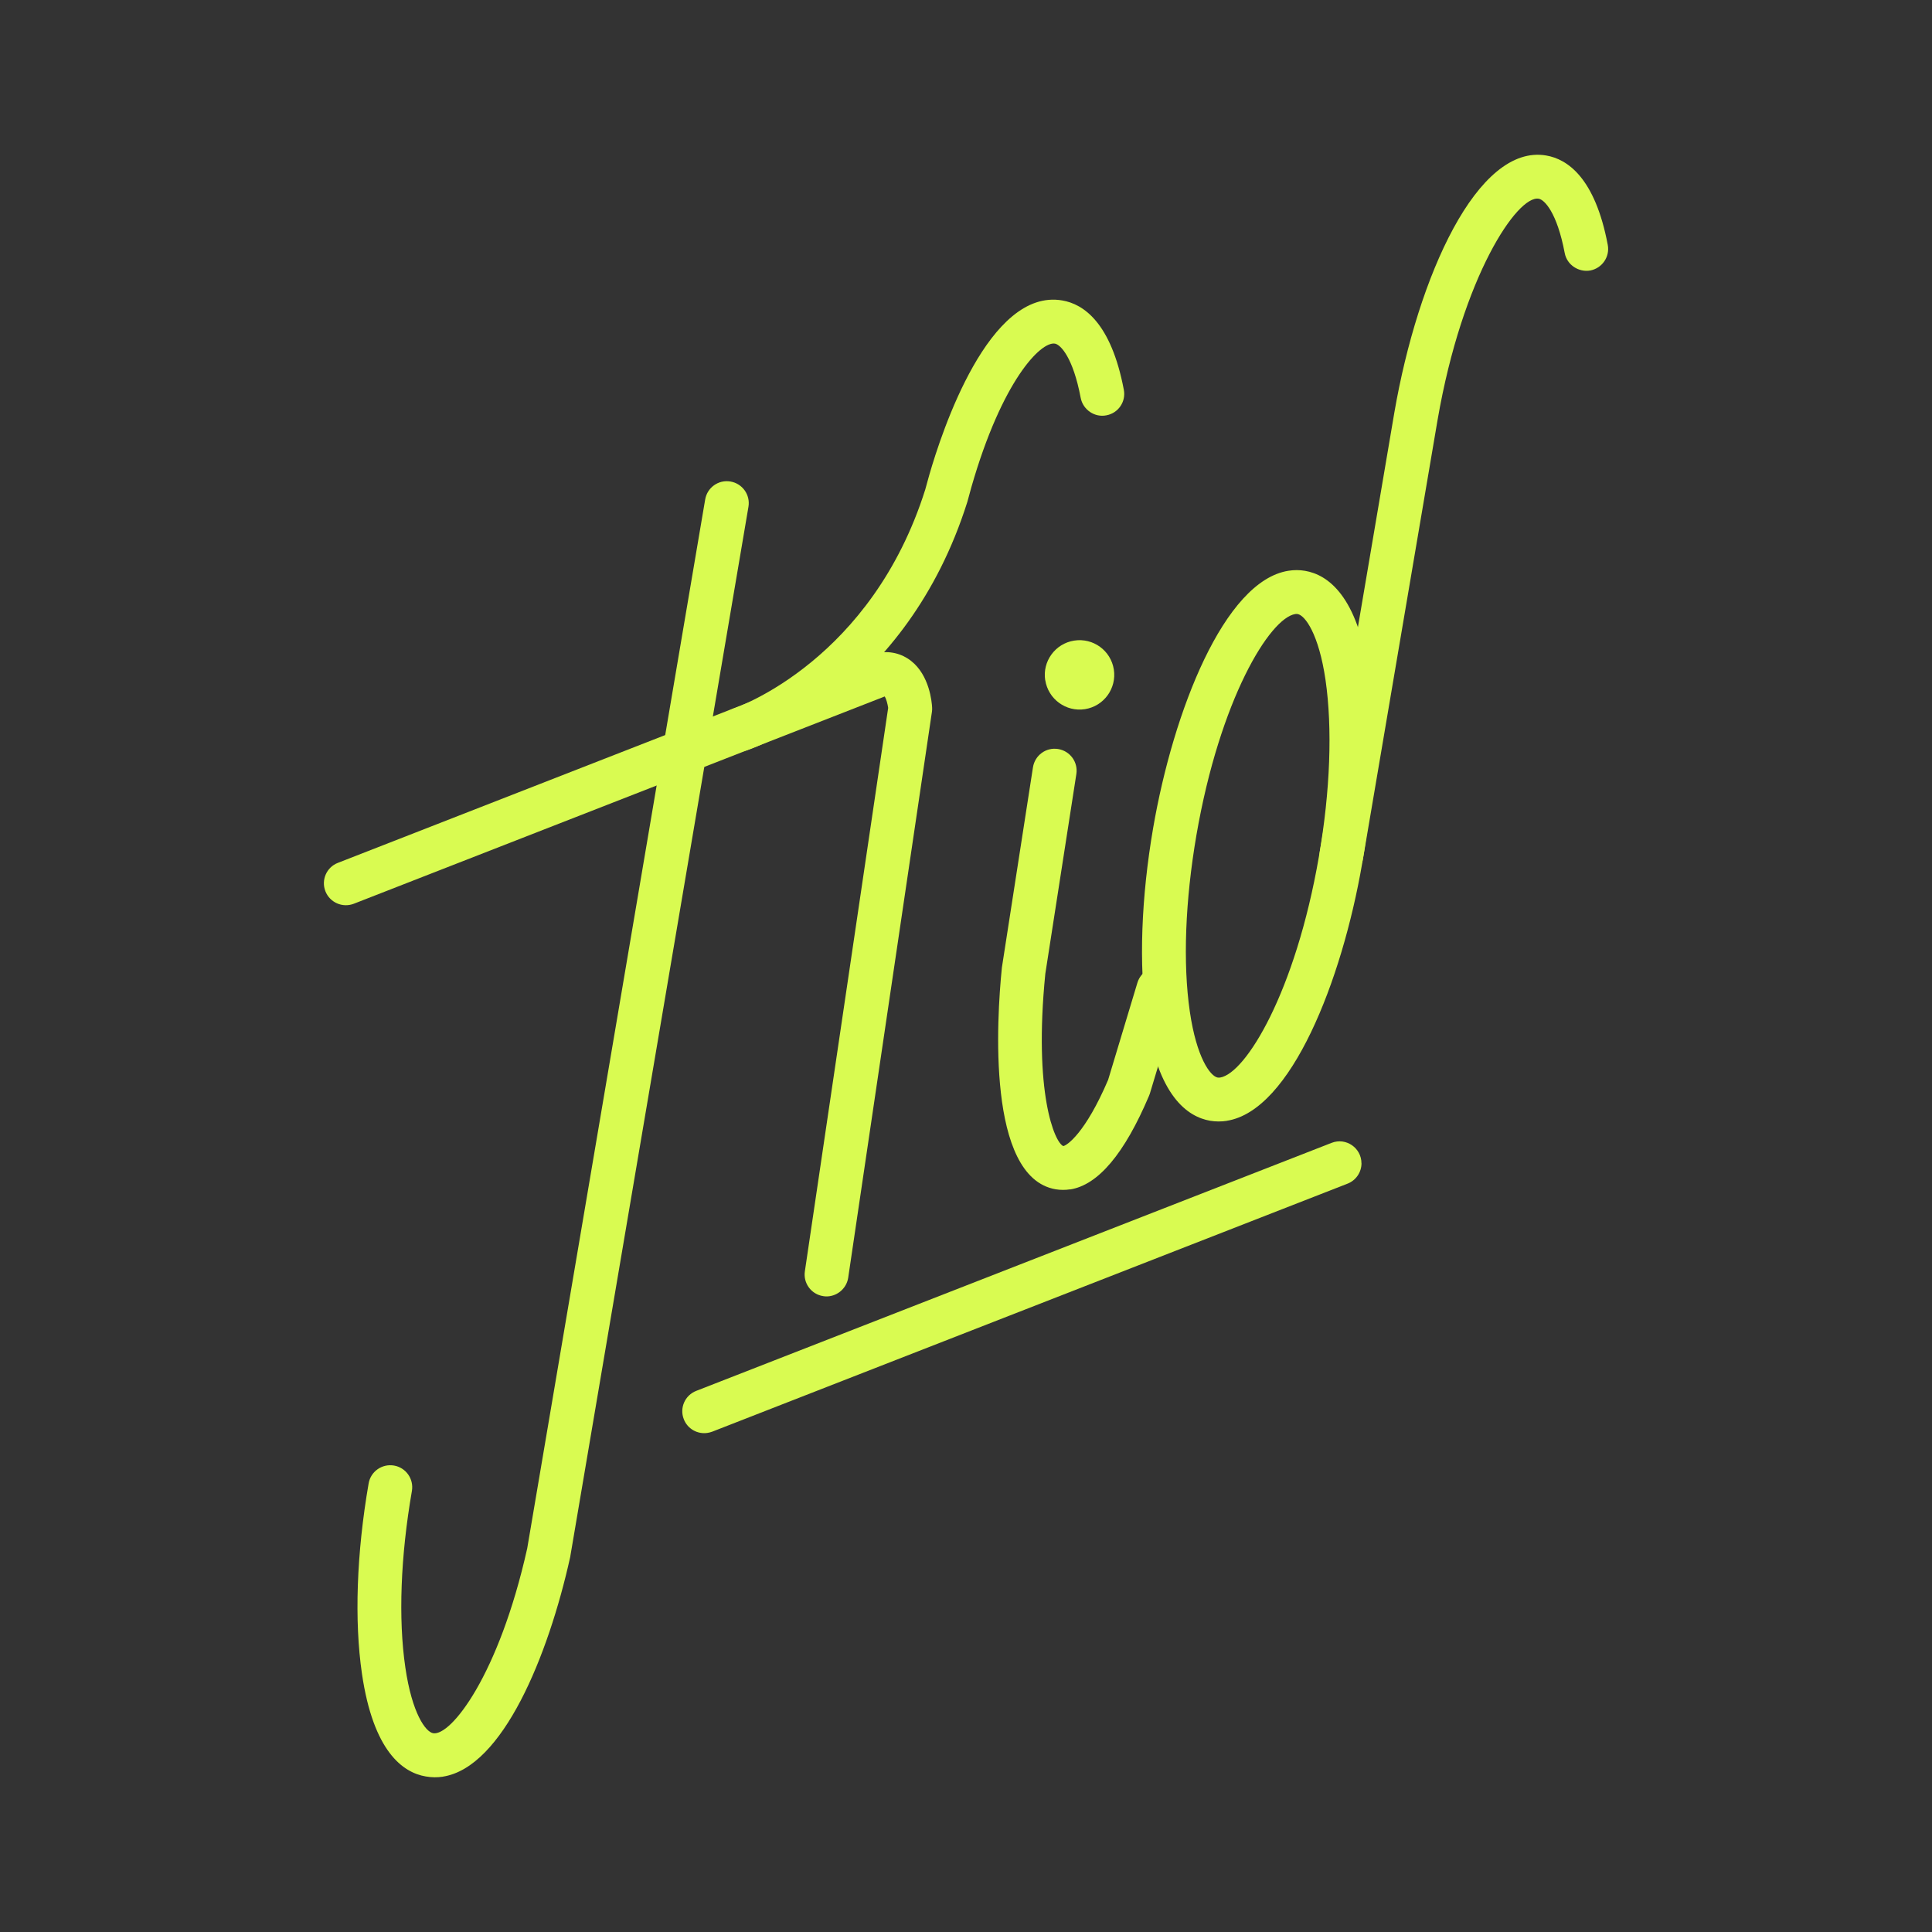
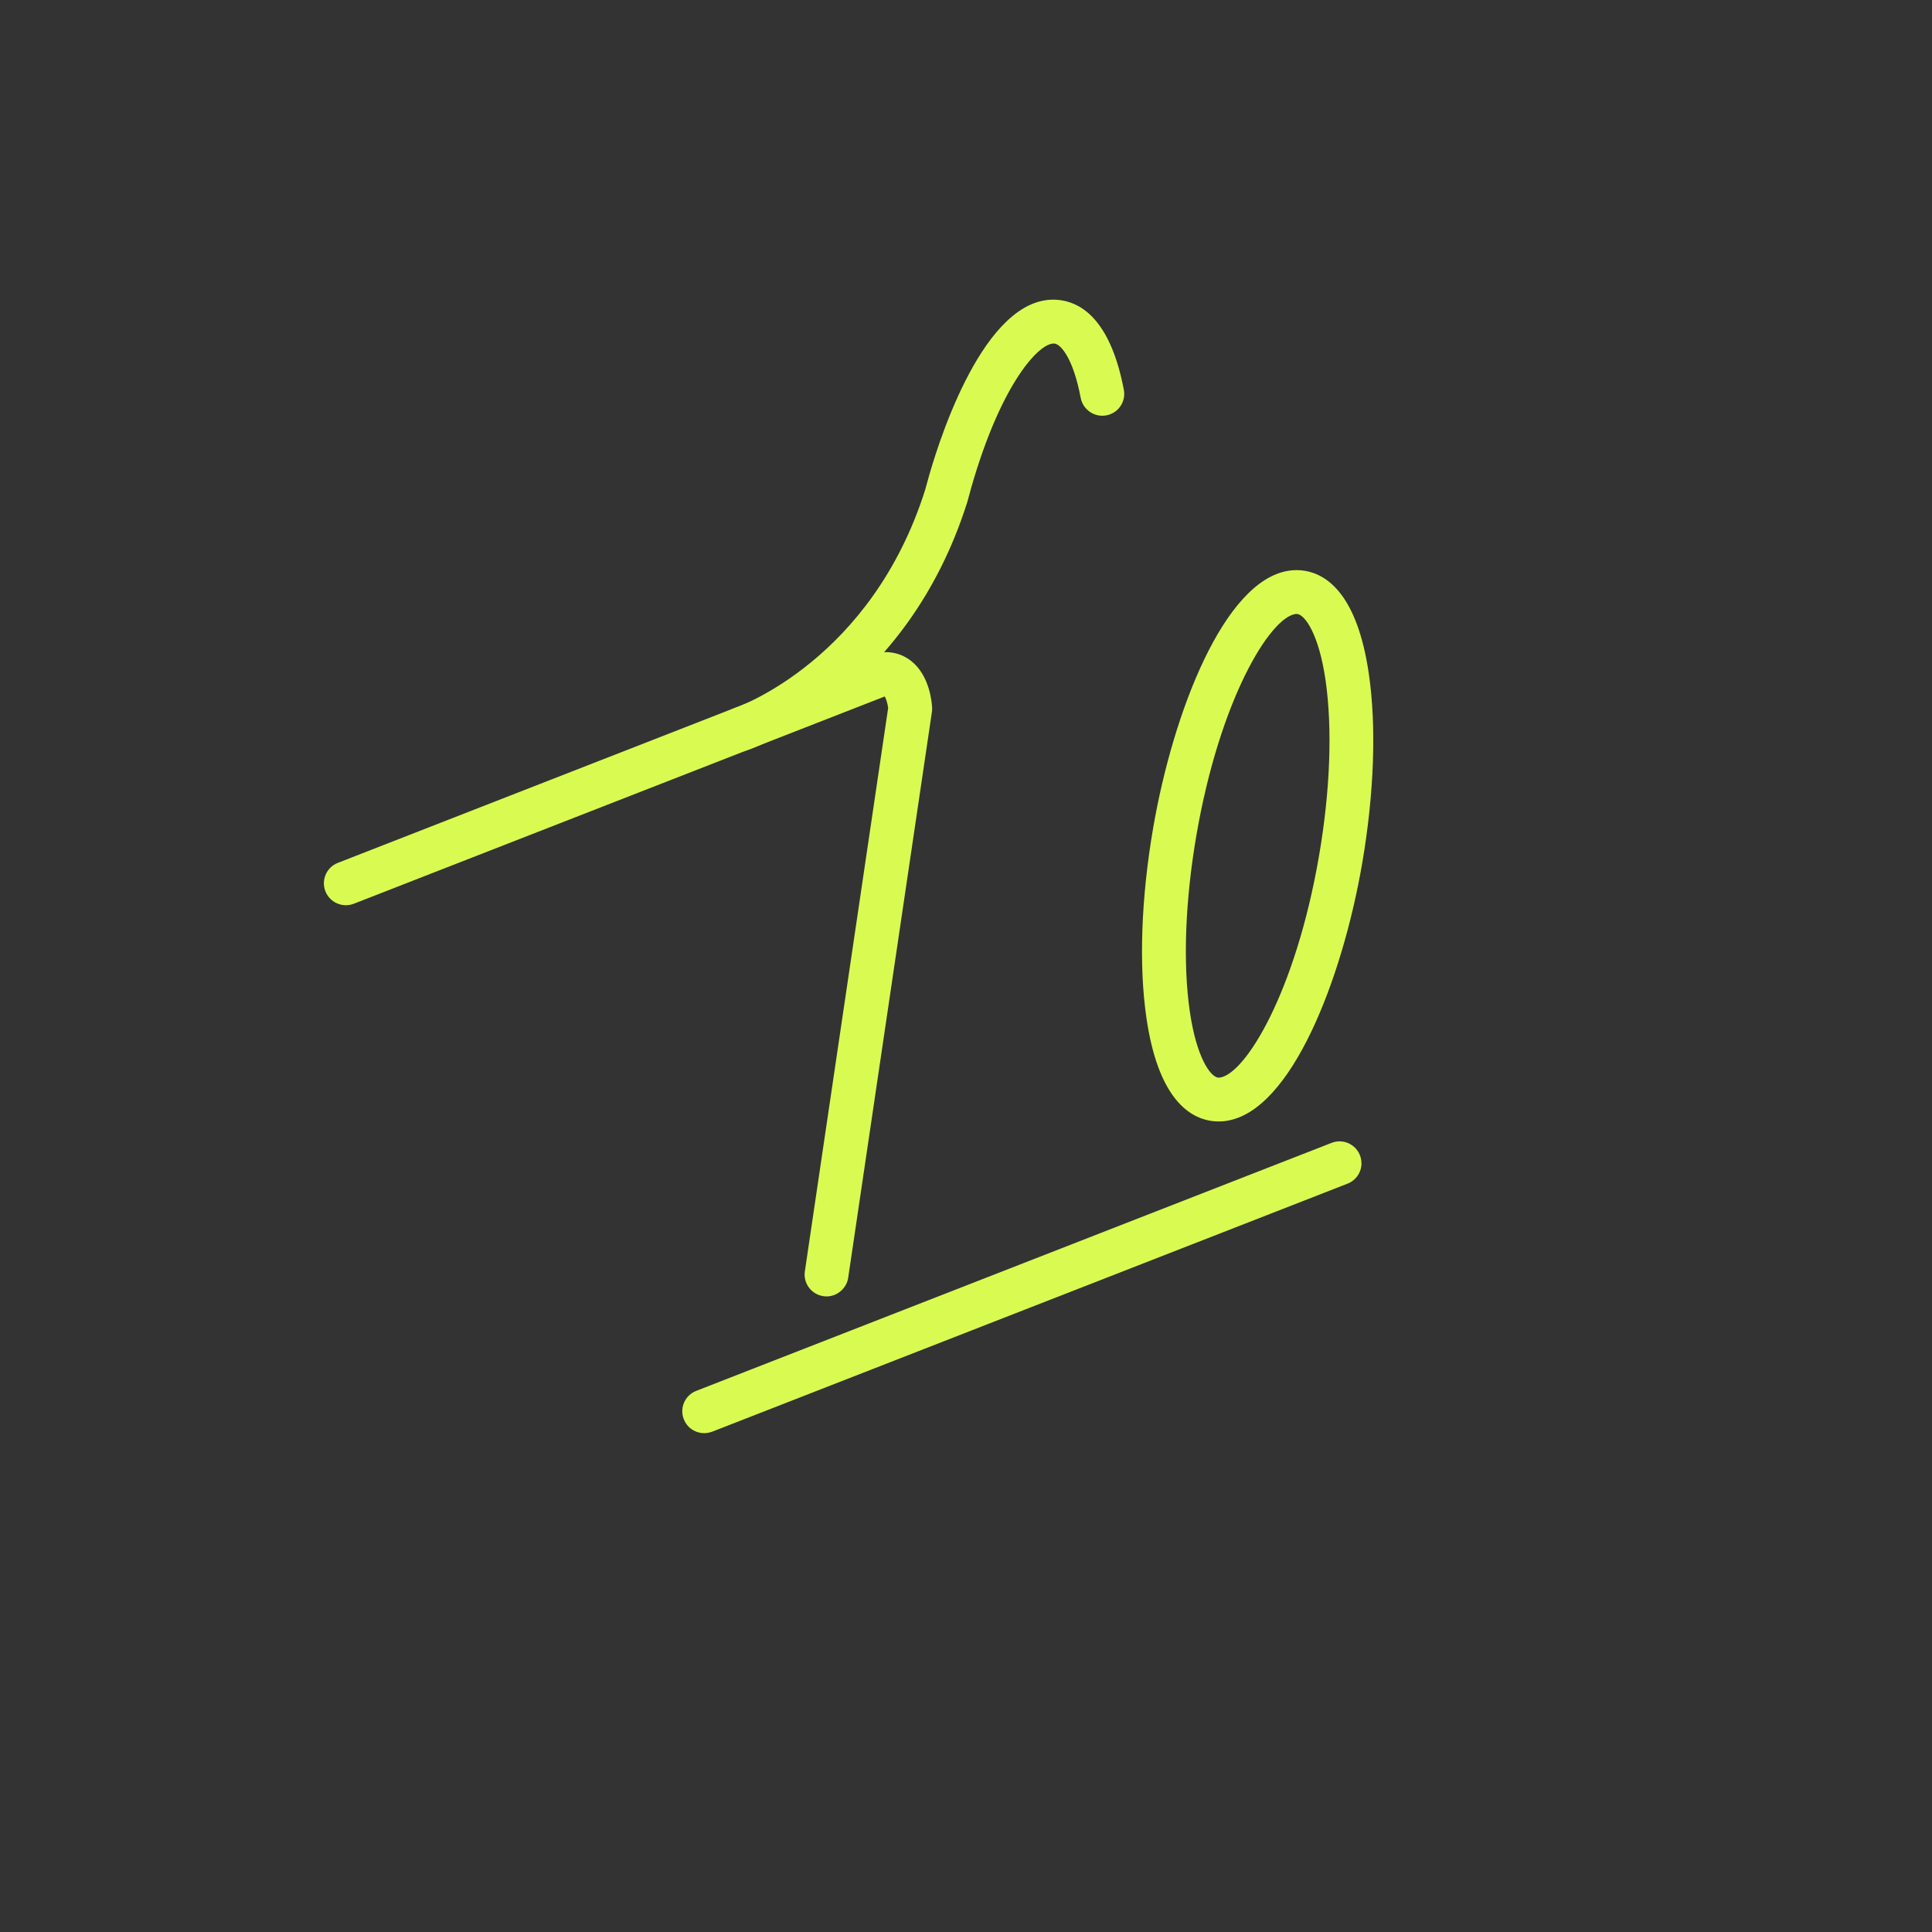
<svg xmlns="http://www.w3.org/2000/svg" id="Layer_1" viewBox="0 0 350 350">
  <rect x="0" y="0" width="350" height="350" fill="#333333" stroke="none" />
  <defs>
    <style>.cls-1{fill:#d9fb51;stroke-width:0px;}</style>
  </defs>
-   <path class="cls-1" d="m193.86,215.46c-.87.14-1.75.13-2.63-.01-12.55-2.17-10.63-31.13-9.75-39.95,0-.07.01-.14.02-.21l5.63-36.28c.35-2.18,2.36-3.66,4.54-3.32,2.17.34,3.66,2.36,3.32,4.54l-5.62,36.17c-2.15,21.59,1.68,30.56,3.25,31.22h.01c.66-.11,3.99-2.33,8.12-12l5.3-17.58c.64-2.11,2.85-3.3,4.96-2.66,2.1.64,3.29,2.85,2.66,4.96l-5.37,17.8c-.05.11-.1.26-.15.39-4.44,10.48-9.22,16.15-14.28,16.95Z" />
-   <path class="cls-1" d="m243.62,158.82c-.42.07-.85.07-1.29,0-2.16-.38-3.61-2.43-3.23-4.59l13.5-79.5c4.28-24.77,15.09-48.7,27.51-46.56,3.82.65,8.85,4,11.15,16.19.41,2.15-1.01,4.22-3.16,4.64-2.11.37-4.24-1.01-4.64-3.17-1.4-7.39-3.69-9.65-4.7-9.83-3.86-.69-13.83,14.02-18.33,40.07l-13.51,79.5c-.29,1.72-1.66,3-3.3,3.26Z" />
  <path class="cls-1" d="m222.26,203.05c-1.01.16-2.03.15-3.02-.01-4.14-.72-9.49-4.51-11.55-18.61-1.4-9.57-.96-21.81,1.22-34.47,3.65-21.13,12.87-44.73,24.5-46.56,1-.16,2.02-.16,3.01.01,4.14.71,9.49,4.52,11.55,18.61,1.41,9.56.97,21.79-1.21,34.46-3.65,21.14-12.87,44.73-24.5,46.56Zm12.39-91.81c-4.62.73-13.65,15.42-17.91,40.07-2.03,11.85-2.47,23.19-1.19,31.96,1.22,8.33,3.7,11.7,5.05,11.94.12.01.26.02.43,0,4.62-.73,13.65-15.41,17.91-40.07,2.05-11.85,2.46-23.21,1.19-31.97-1.22-8.32-3.7-11.69-5.05-11.93-.13-.02-.26-.02-.43,0Z" />
-   <path class="cls-1" d="m189.35,123.24c-.54-3.43,1.81-6.65,5.24-7.19,3.44-.54,6.65,1.8,7.19,5.23.54,3.43-1.8,6.65-5.23,7.19-3.43.54-6.65-1.81-7.19-5.24Z" />
  <path class="cls-1" d="m246.64,210.74c0-2.79-2.81-4.72-5.41-3.7l-115.1,44.93c-2.04.79-3.06,3.09-2.25,5.14.68,1.76,2.5,2.76,4.31,2.47.27-.04.56-.12.84-.22l115.09-44.93c1.52-.59,2.53-2.06,2.53-3.7h0Z" />
-   <path class="cls-1" d="m80.25,321.86c-1.03.16-2.06.15-3.13-.04-4.13-.7-9.49-4.52-11.55-18.61-1.4-9.57-.98-21.81,1.21-34.47.37-2.17,2.43-3.61,4.6-3.24,2.16.37,3.61,2.43,3.24,4.6-2.06,11.86-2.48,23.19-1.19,31.97,1.21,8.33,3.67,11.68,5.04,11.92,3.21.54,11.9-10.46,17.04-33.49l32.24-190.02c.37-2.16,2.41-3.62,4.58-3.25,2.16.37,3.62,2.4,3.26,4.57l-32.27,190.12c0,.06,0,.12-.03.18-3.99,17.96-12.23,38.05-23.03,39.75Z" />
  <path class="cls-1" d="m150.35,234.81c-.39.06-.79.07-1.2,0-2.17-.32-3.67-2.34-3.34-4.51l15.09-102.06c-.11-.76-.35-1.63-.62-2.07l-96.18,37.55c-2.05.79-4.35-.22-5.15-2.26-.8-2.05.21-4.35,2.25-5.14l96.89-37.83c.24-.09.47-.15.71-.19,2.34-.45,4.47.05,6.24,1.42,3.35,2.62,3.77,7.47,3.82,8.42.03.26,0,.53-.03.8l-15.17,102.53c-.27,1.75-1.65,3.07-3.32,3.34Z" />
  <path class="cls-1" d="m134.79,136.04c-1.89.3-3.76-.8-4.38-2.67-.69-2.08.41-4.32,2.5-5.02,1.01-.34,25-8.91,34.71-39.67l.72-2.61c2.31-8.03,10.85-33.94,24.11-31.64,3.81.65,8.83,3.99,11.14,16.17.42,2.16-.99,4.24-3.16,4.64-2.11.43-4.23-1-4.65-3.15-1.39-7.38-3.67-9.67-4.67-9.84-2.58-.43-9.6,6.74-15.13,25.98l-.74,2.7c-11.02,34.91-38.63,44.56-39.8,44.95-.21.08-.43.13-.64.16Z" />
</svg>